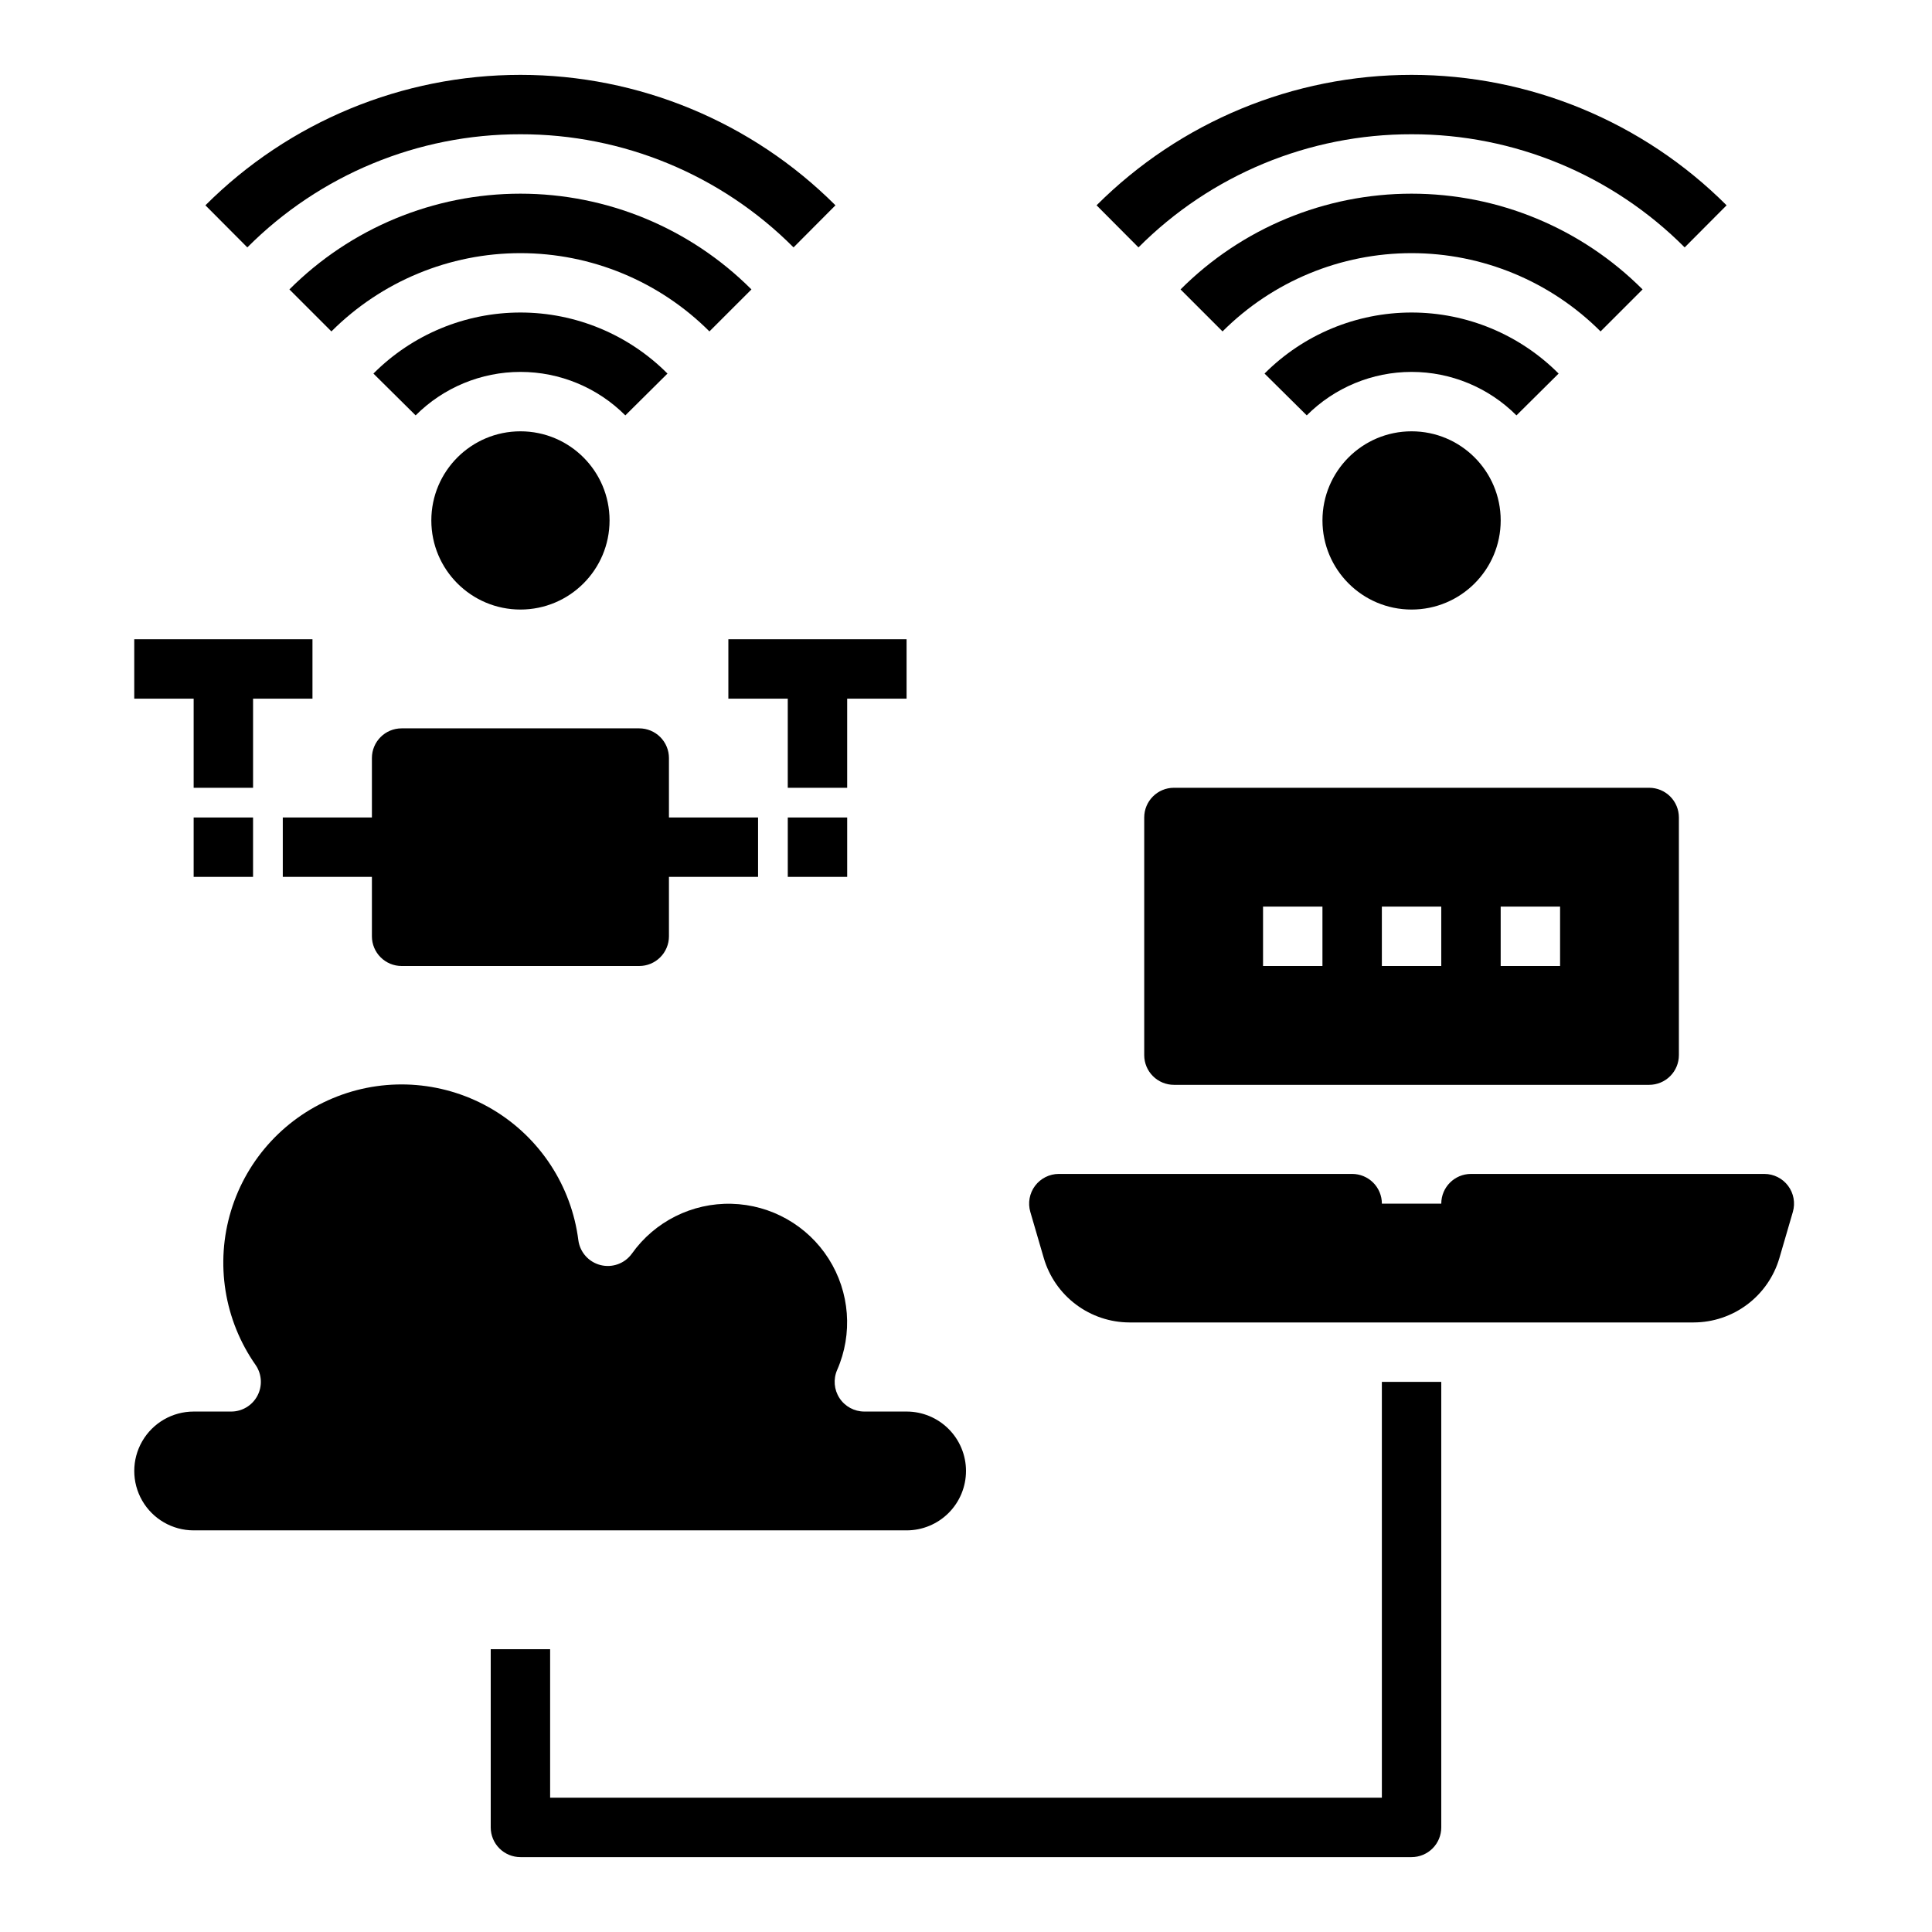
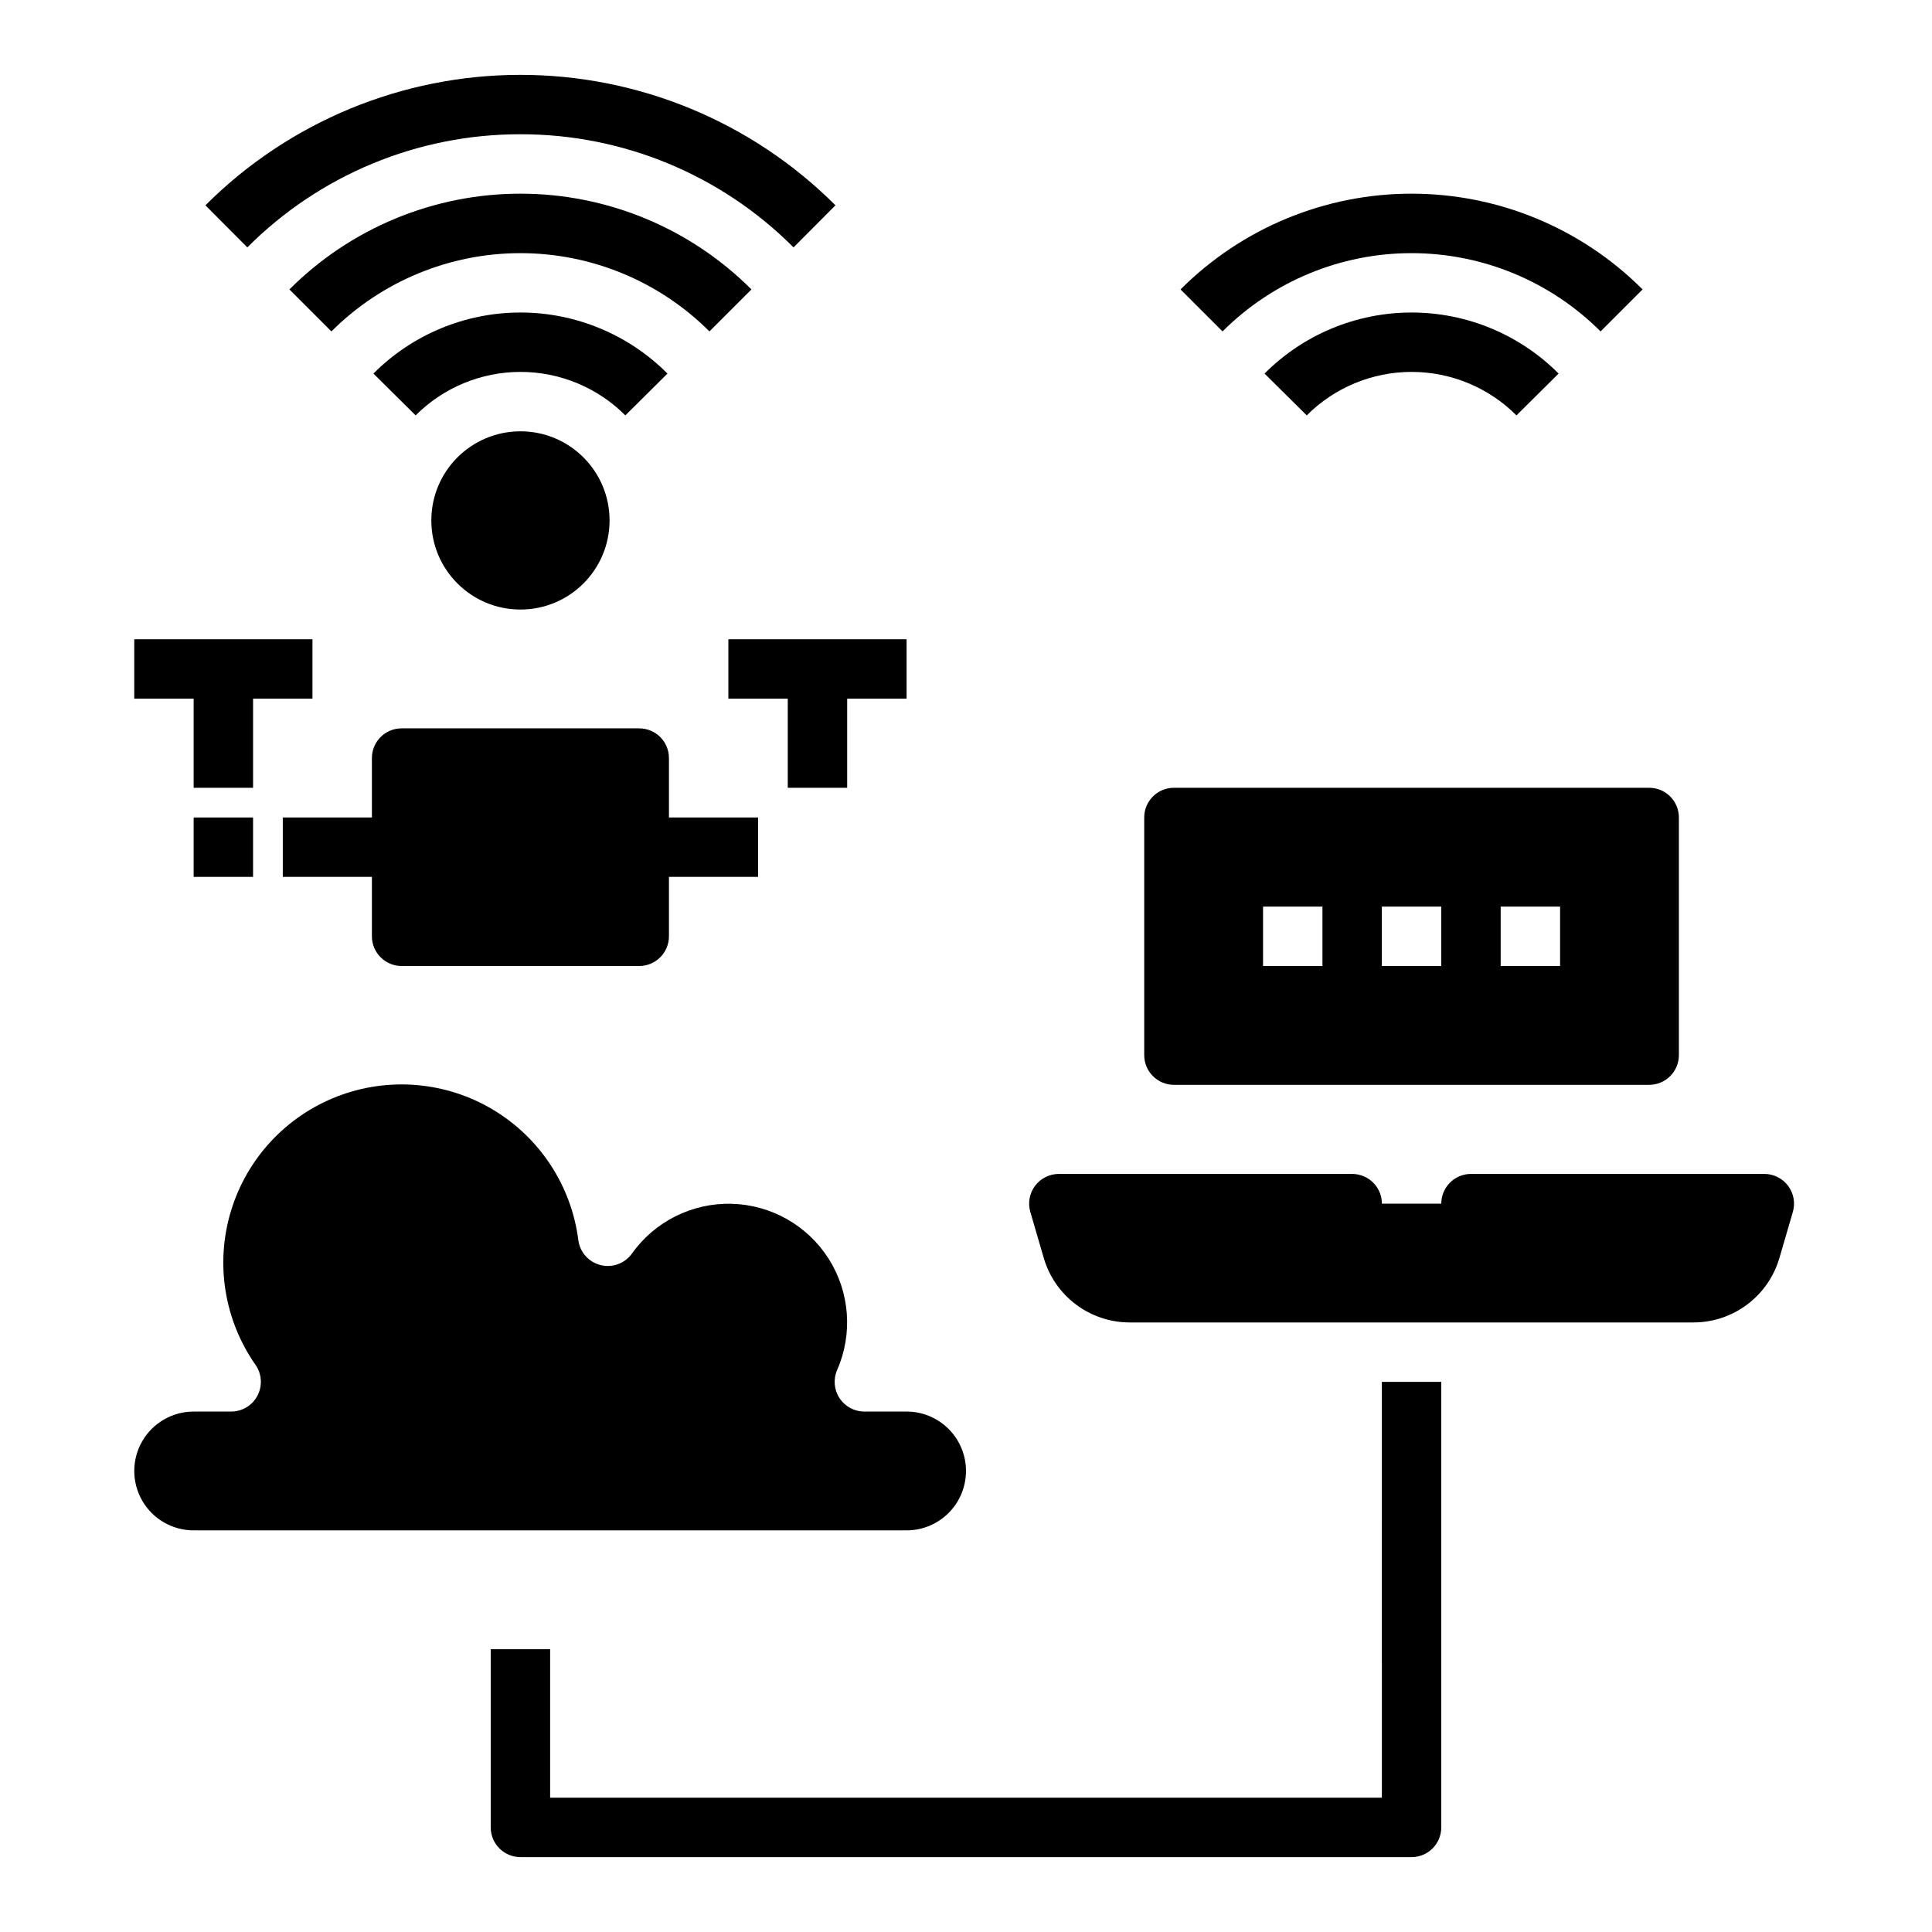
<svg xmlns="http://www.w3.org/2000/svg" fill="#000000" width="800px" height="800px" version="1.1" viewBox="144 144 512 512">
  <g>
-     <path d="m352.77 360.64h15.742v15.742h-15.742z" />
    <path d="m195.32 360.64h15.742v15.742h-15.742z" />
    <path d="m447.23 360.64v62.977c0 2.09 0.828 4.09 2.305 5.566 1.477 1.477 3.481 2.309 5.566 2.309h125.95c2.09 0 4.09-0.832 5.566-2.309 1.477-1.477 2.305-3.477 2.305-5.566v-62.977c0-2.086-0.828-4.09-2.305-5.566-1.477-1.473-3.477-2.305-5.566-2.305h-125.95c-4.348 0-7.871 3.523-7.871 7.871zm94.465 23.617h15.742v15.742l-15.742 0.004zm-31.488 0h15.742v15.742l-15.742 0.004zm-31.488 0h15.742v15.742l-15.742 0.004z" />
    <path d="m400 533.82c0-4.176-1.66-8.18-4.613-11.133s-6.957-4.613-11.133-4.613h-11.195c-2.652 0-5.129-1.34-6.582-3.562-1.453-2.219-1.688-5.023-0.625-7.457 4.203-9.586 3.359-20.641-2.254-29.477-5.613-8.836-15.262-14.297-25.727-14.562-10.465-0.27-20.375 4.695-26.434 13.234-1.891 2.606-5.176 3.793-8.297 3.004-3.117-0.789-5.445-3.394-5.871-6.586-1.828-14.406-10.188-27.176-22.66-34.617-12.477-7.438-27.68-8.727-41.227-3.488-13.547 5.234-23.934 16.414-28.16 30.312-4.227 13.895-1.82 28.965 6.516 40.855 1.664 2.41 1.852 5.547 0.488 8.137-1.363 2.594-4.055 4.215-6.981 4.207h-9.922c-5.625 0-10.82 3-13.633 7.871-2.812 4.871-2.812 10.875 0 15.746 2.812 4.871 8.008 7.871 13.633 7.871h188.93c4.176 0 8.18-1.656 11.133-4.609s4.613-6.957 4.613-11.133z" />
    <path d="m281.92 179.58c27.156-0.043 53.207 10.75 72.375 29.984l11.109-11.156c-22.145-22.137-52.172-34.57-83.484-34.57-31.309 0-61.34 12.434-83.484 34.57l11.109 11.156c19.168-19.234 45.219-30.027 72.375-29.984z" />
    <path d="m343.14 220.7c-16.234-16.246-38.258-25.375-61.223-25.375-22.965 0-44.988 9.129-61.219 25.375l11.133 11.133-0.004-0.004c13.285-13.281 31.305-20.742 50.09-20.742 18.785 0 36.805 7.461 50.09 20.742z" />
    <path d="m320.89 243c-10.32-10.359-24.344-16.18-38.965-16.18-14.621 0-28.645 5.82-38.965 16.18l11.188 11.082h-0.004c7.367-7.379 17.363-11.523 27.789-11.523 10.426 0 20.422 4.144 27.789 11.523z" />
    <path d="m617.86 458.25c-1.484-1.98-3.82-3.148-6.297-3.148h-77.734c-4.348 0-7.875 3.527-7.875 7.875h-15.742c0-2.09-0.828-4.094-2.305-5.566-1.477-1.477-3.481-2.309-5.566-2.309h-77.738c-2.477 0-4.809 1.168-6.297 3.148-1.488 1.984-1.953 4.551-1.258 6.93l3.582 12.281c1.445 4.894 4.434 9.191 8.52 12.254 4.082 3.062 9.047 4.731 14.148 4.746h149.57c5.106-0.016 10.066-1.684 14.152-4.746 4.082-3.062 7.07-7.359 8.52-12.254l3.582-12.281c0.691-2.379 0.227-4.945-1.262-6.93z" />
-     <path d="m518.08 179.58c27.156-0.043 53.207 10.75 72.375 29.984l11.109-11.156c-22.145-22.137-52.172-34.57-83.484-34.57-31.309 0-61.34 12.434-83.48 34.57l11.109 11.156h-0.004c19.168-19.234 45.219-30.027 72.375-29.984z" />
    <path d="m579.3 220.7c-16.234-16.246-38.258-25.375-61.223-25.375s-44.988 9.129-61.219 25.375l11.133 11.133-0.004-0.004c13.285-13.281 31.305-20.742 50.09-20.742 18.789 0 36.805 7.461 50.09 20.742z" />
    <path d="m557.05 243c-10.324-10.359-24.344-16.18-38.969-16.18-14.621 0-28.645 5.82-38.965 16.18l11.188 11.082h-0.004c7.367-7.379 17.363-11.523 27.789-11.523s20.422 4.144 27.789 11.523z" />
-     <path d="m541.7 281.92c0 13.043-10.574 23.617-23.617 23.617s-23.617-10.574-23.617-23.617 10.574-23.617 23.617-23.617 23.617 10.574 23.617 23.617" />
    <path d="m510.21 620.41h-220.42v-39.359h-15.742v47.234c0 2.086 0.828 4.09 2.305 5.566 1.477 1.473 3.481 2.305 5.566 2.305h236.16c2.09 0 4.09-0.832 5.566-2.305 1.477-1.477 2.305-3.481 2.305-5.566v-118.08h-15.742z" />
    <path d="m305.54 281.92c0 13.043-10.574 23.617-23.617 23.617s-23.617-10.574-23.617-23.617 10.574-23.617 23.617-23.617 23.617 10.574 23.617 23.617" />
    <path d="m250.43 400h62.977c2.086 0 4.09-0.832 5.566-2.309 1.477-1.477 2.305-3.477 2.305-5.566v-15.742h23.617v-15.746h-23.617v-15.742c0-2.09-0.828-4.09-2.305-5.566-1.477-1.477-3.481-2.305-5.566-2.305h-62.977c-4.348 0-7.871 3.523-7.871 7.871v15.742h-23.617v15.742h23.617v15.746c0 2.09 0.828 4.09 2.305 5.566 1.477 1.477 3.481 2.309 5.566 2.309z" />
    <path d="m368.51 329.15h15.742v-15.742h-47.23v15.742h15.742v23.617h15.746z" />
    <path d="m195.32 352.77h15.746v-23.617h15.742v-15.742h-47.23v15.742h15.742z" />
  </g>
</svg>